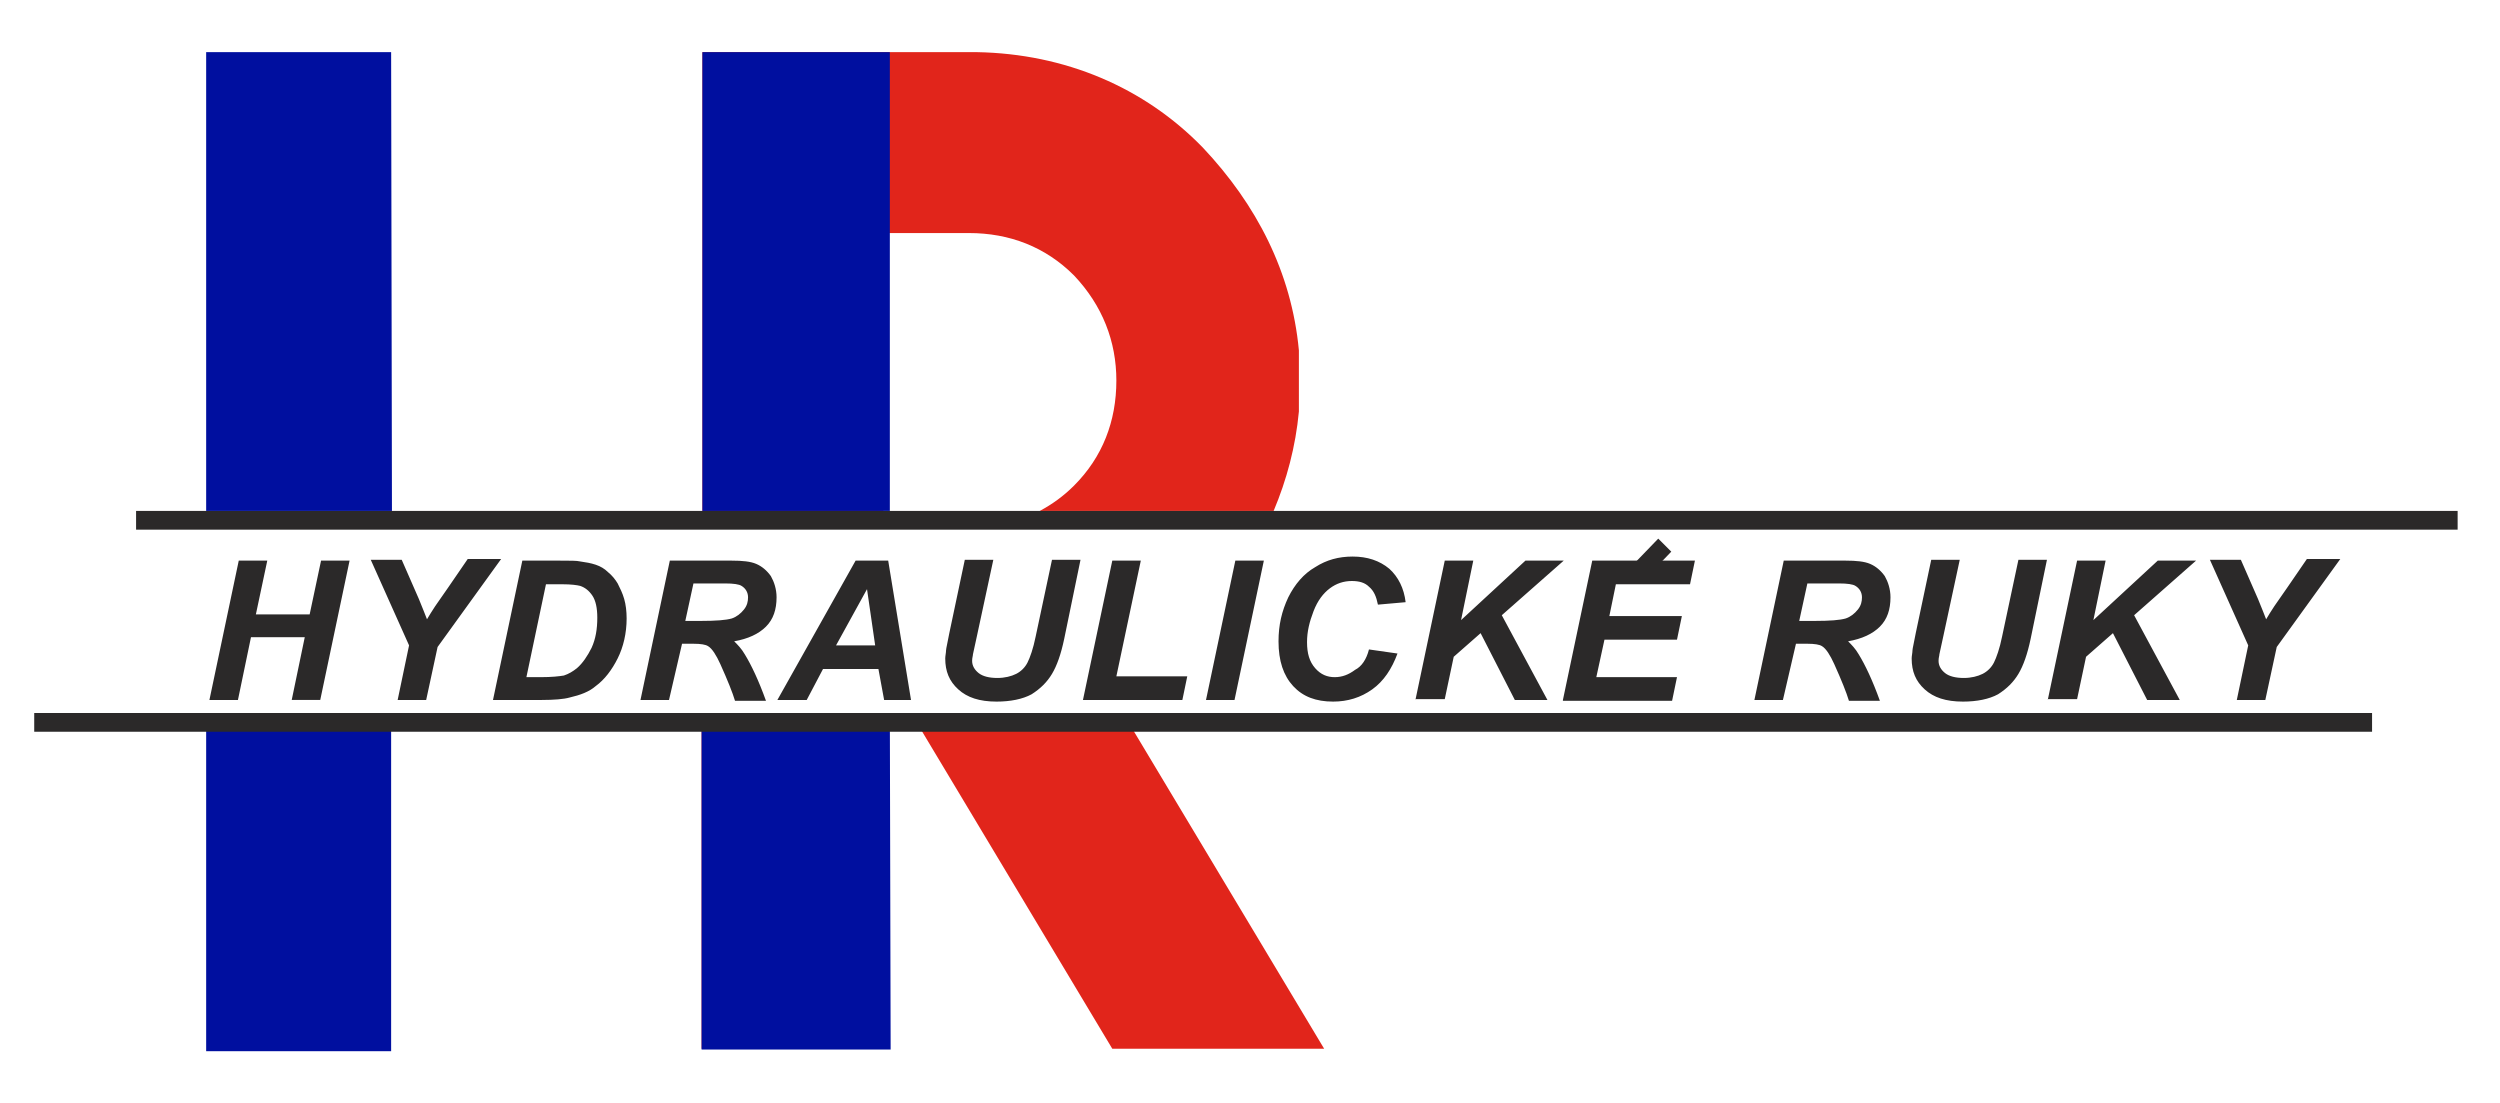
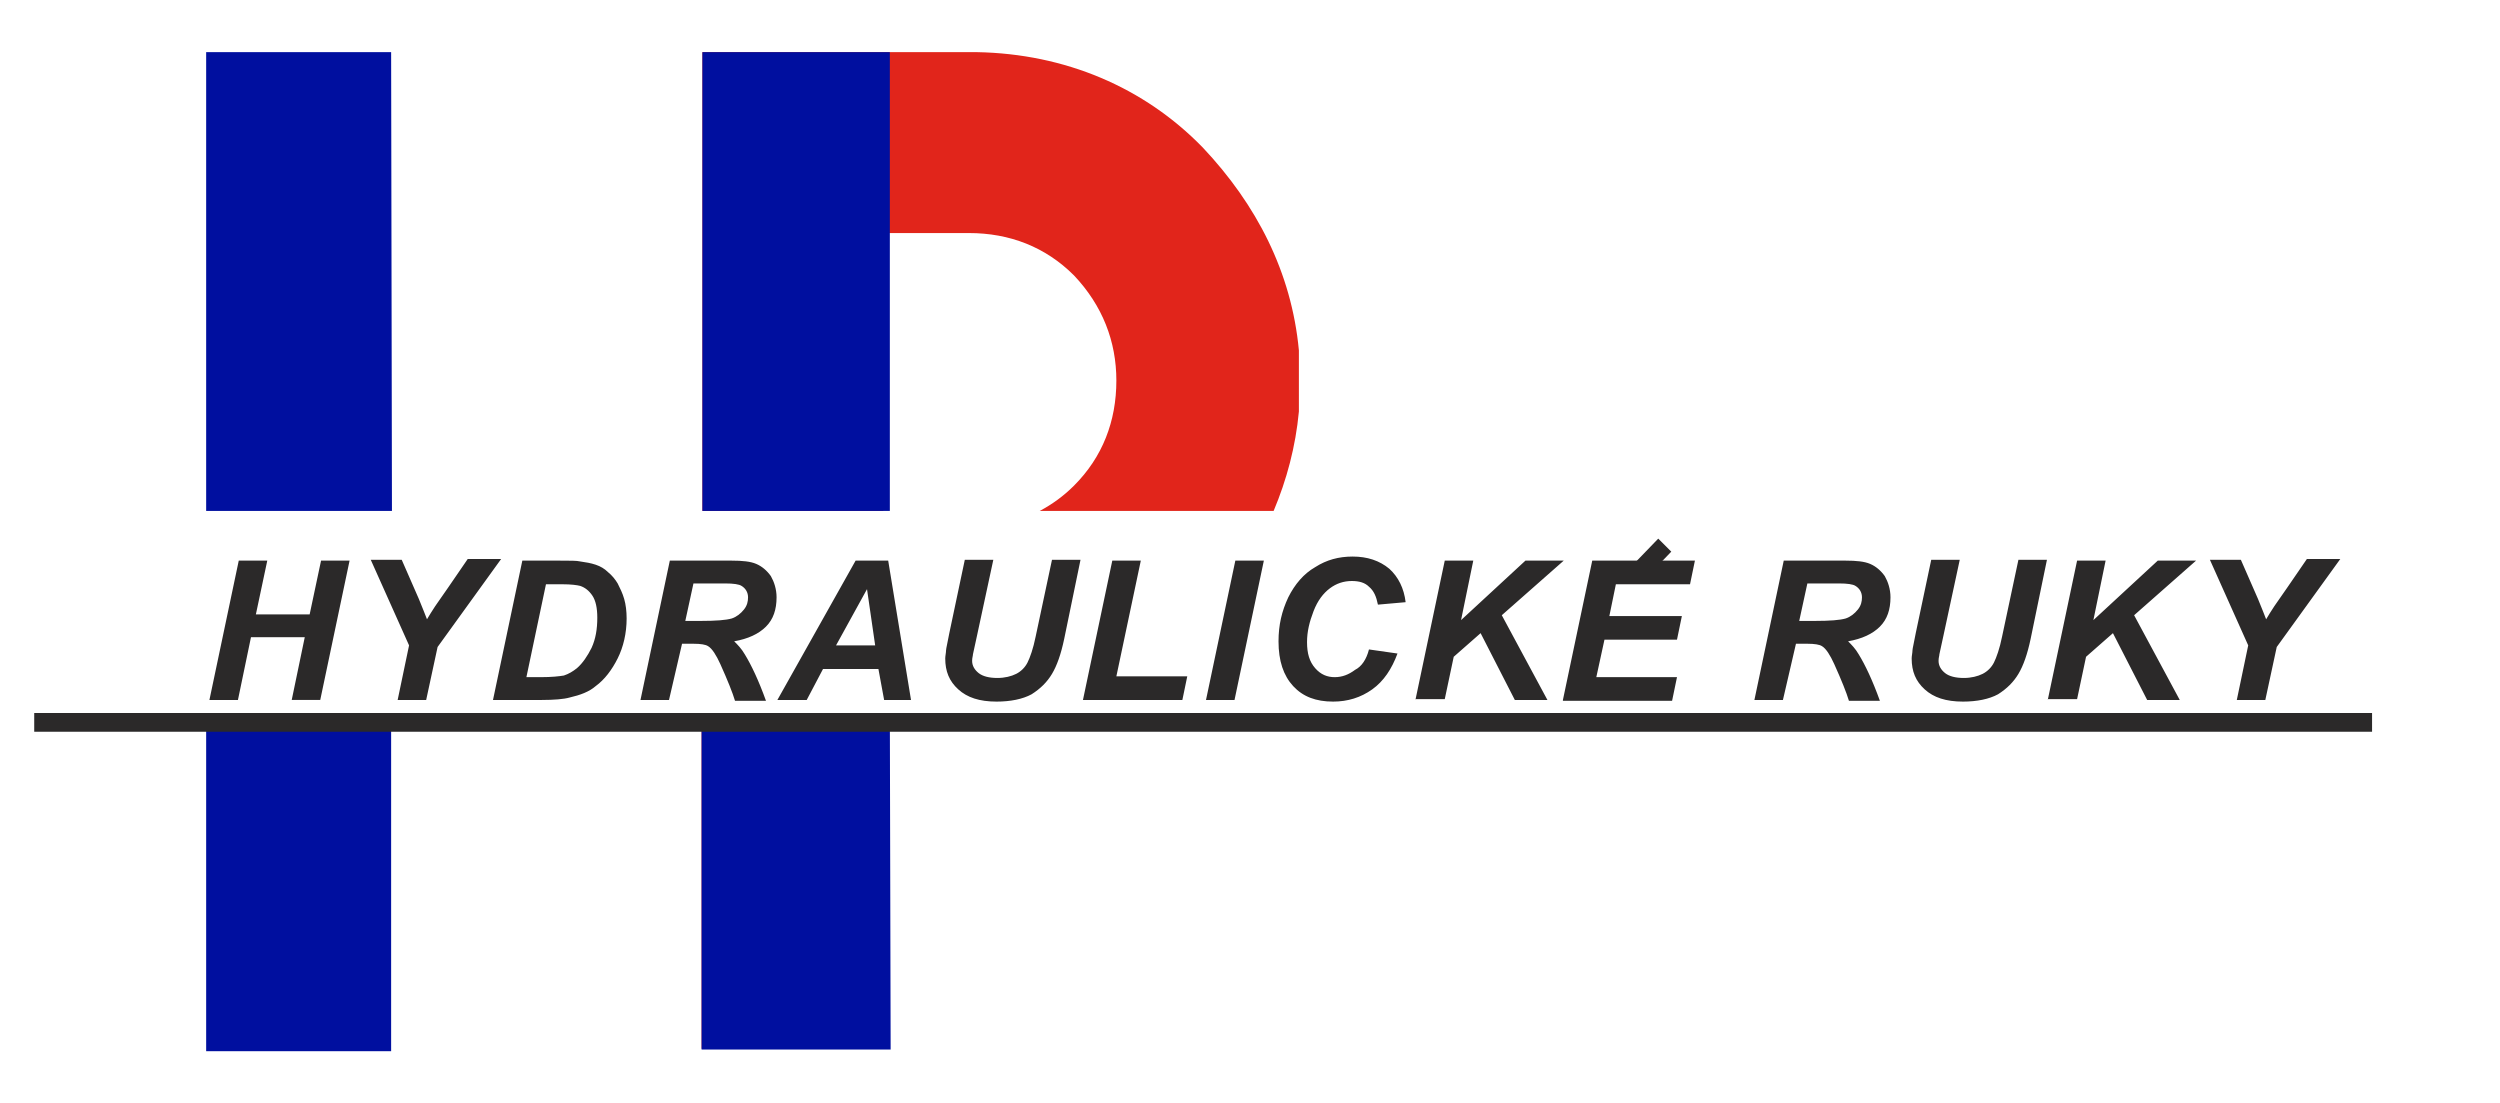
<svg xmlns="http://www.w3.org/2000/svg" version="1.2" baseProfile="tiny" id="Layer_1" x="0px" y="0px" width="306.8px" height="135.4px" viewBox="0 0 306.8 135.4" xml:space="preserve">
  <path fill="#E1251B" d="M156.3,62.7c1.6-3.8,2.7-7.9,3.1-12.2V43c-0.9-9.6-5.2-17.9-11.8-24.9c-7.2-7.4-16.9-11.5-27.7-11.7H86.2  v56.3h22.2V28.6h10.5c5,0,9.4,1.7,12.9,5.2c3.5,3.7,5.2,8.1,5.2,12.9c0,5-1.7,9.4-5.2,12.9c-1.3,1.3-2.7,2.3-4.2,3.1H156.3z" />
-   <path fill="#E1251B" d="M111.8,87.5l24.7,41.2h26l-24.7-41.2H111.8z M86.1,87.5l0,41.2h22.3V87.5H86.1z" />
+   <path fill="#E1251B" d="M111.8,87.5l24.7,41.2l-24.7-41.2H111.8z M86.1,87.5l0,41.2h22.3V87.5H86.1z" />
  <polygon fill="#000F9F" points="109.2,87.7 109.2,87.2 109.3,128.8 86.1,128.8 86.1,87.9 48,87.9 48,129 25.3,129 25.3,87.9 " />
  <path fill="#26246A" d="M25.5,6.4H48H25.5z" />
-   <polygon fill-rule="evenodd" fill="#2B2929" points="109,62.7 301.6,62.7 301.6,65 16.7,65 16.7,62.7 25.5,62.7 " />
-   <path fill-rule="evenodd" fill="#2B2929" d="M25.5,62.7H109H25.5z" />
  <polygon fill-rule="evenodd" fill="#2B2929" points="109.1,87.5 291.1,87.5 291.1,89.8 4.2,89.8 4.2,87.5 25.4,87.5 " />
-   <polygon fill-rule="evenodd" fill="#2B2929" points="48,87.5 109.1,87.5 25.4,87.5 25.5,87.5 " />
-   <polygon fill-rule="evenodd" fill="#2B2929" points="48,87.5 25.5,87.5 25.4,87.5 " />
  <path fill-rule="evenodd" fill="#2B2929" d="M25.4,87.5H48H25.4z" />
  <path fill="#2B2929" d="M278,85.9h-3.5l1.4-6.7l-4.7-10.5h3.8l2.1,4.8c0.5,1.2,0.8,2,1,2.5c0.3-0.5,0.6-1,1-1.6l1.6-2.3l2.4-3.5h4.1  l-7.8,10.8L278,85.9z M251.3,85.9l3.6-17.1h3.5l-1.5,7.3l7.9-7.3h4.7l-7.6,6.7l5.6,10.4h-4l-4.2-8.2l-3.3,2.9l-1.1,5.2H251.3z   M237,68.7h3.5l-2,9.3l-0.5,2.3c0,0.2-0.1,0.4-0.1,0.8c0,0.6,0.3,1.1,0.8,1.5c0.5,0.4,1.3,0.6,2.3,0.6c0.9,0,1.7-0.2,2.3-0.5  c0.6-0.3,1.1-0.8,1.4-1.4c0.3-0.6,0.7-1.7,1-3.2l2-9.4h3.5l-2,9.7c-0.4,1.9-0.9,3.3-1.5,4.3c-0.6,1-1.4,1.8-2.5,2.5  c-1.1,0.6-2.6,0.9-4.3,0.9c-2.1,0-3.6-0.5-4.7-1.5c-1.1-1-1.6-2.2-1.6-3.8c0-0.3,0.1-0.7,0.1-1c0-0.2,0.2-1,0.4-2.1L237,68.7z   M220.8,76.2h1.9c1.9,0,3.1-0.1,3.8-0.3c0.6-0.2,1.1-0.6,1.5-1.1c0.4-0.5,0.5-1,0.5-1.5c0-0.6-0.3-1.1-0.8-1.4c-0.3-0.2-1-0.3-2-0.3  h-3.9L220.8,76.2z M218.8,85.9h-3.5l3.6-17.1h7.6c1.3,0,2.3,0.1,3,0.4c0.7,0.3,1.3,0.8,1.8,1.5c0.4,0.7,0.7,1.6,0.7,2.6  c0,1.5-0.4,2.7-1.3,3.6c-0.9,0.9-2.2,1.5-3.9,1.8c0.4,0.4,0.9,0.9,1.3,1.6c0.8,1.3,1.7,3.2,2.6,5.7h-3.8c-0.3-1-0.9-2.5-1.8-4.5  c-0.5-1.1-1-1.9-1.5-2.2c-0.3-0.2-0.9-0.3-1.8-0.3h-1.4L218.8,85.9z M191.8,85.9l3.6-17.1H208l-0.6,2.9h-9.1l-0.8,3.9h8.9l-0.6,2.9  h-8.9l-1,4.6h9.9l-0.6,2.9H191.8z M173.7,85.9l3.6-17.1h3.5l-1.5,7.3l7.9-7.3h4.7l-7.6,6.7l5.6,10.4h-4l-4.2-8.2l-3.3,2.9l-1.1,5.2  H173.7z M168,79.7l3.5,0.5c-0.7,1.9-1.7,3.4-3.1,4.4c-1.4,1-3,1.5-4.8,1.5c-2.1,0-3.7-0.6-4.9-1.9c-1.2-1.3-1.8-3.1-1.8-5.5  c0-2,0.4-3.7,1.2-5.4c0.8-1.6,1.9-2.9,3.3-3.7c1.4-0.9,2.9-1.3,4.6-1.3c1.8,0,3.3,0.5,4.5,1.5c1.1,1,1.8,2.4,2,4.1l-3.4,0.3  c-0.2-1-0.5-1.7-1.1-2.2c-0.5-0.5-1.2-0.7-2.1-0.7c-1,0-1.9,0.3-2.7,0.9c-0.8,0.6-1.5,1.5-2,2.8c-0.5,1.3-0.8,2.5-0.8,3.8  c0,1.4,0.3,2.4,1,3.2c0.7,0.8,1.5,1.1,2.4,1.1c0.9,0,1.7-0.3,2.5-0.9C167.1,81.8,167.7,80.9,168,79.7z M148,85.9l3.6-17.1h3.5  l-3.6,17.1H148z M132.9,85.9l3.6-17.1h3.5L137,83h8.7l-0.6,2.9H132.9z M118.4,68.7h3.5l-2,9.3l-0.5,2.3c0,0.2-0.1,0.4-0.1,0.8  c0,0.6,0.3,1.1,0.8,1.5c0.5,0.4,1.3,0.6,2.3,0.6c0.9,0,1.7-0.2,2.3-0.5c0.6-0.3,1.1-0.8,1.4-1.4c0.3-0.6,0.7-1.7,1-3.2l2-9.4h3.5  l-2,9.7c-0.4,1.9-0.9,3.3-1.5,4.3c-0.6,1-1.4,1.8-2.5,2.5c-1.1,0.6-2.6,0.9-4.3,0.9c-2.1,0-3.6-0.5-4.7-1.5c-1.1-1-1.6-2.2-1.6-3.8  c0-0.3,0.1-0.7,0.1-1c0-0.2,0.2-1,0.4-2.1L118.4,68.7z M107.4,79.2l-1-6.9l-3.8,6.9H107.4z M107.8,82.1H101L99,85.9h-3.6l9.6-17.1h4  l2.8,17.1h-3.3L107.8,82.1z M84.1,76.2H86c1.9,0,3.1-0.1,3.8-0.3c0.6-0.2,1.1-0.6,1.5-1.1c0.4-0.5,0.5-1,0.5-1.5  c0-0.6-0.3-1.1-0.8-1.4c-0.3-0.2-1-0.3-2-0.3h-3.9L84.1,76.2z M82.1,85.9h-3.5l3.6-17.1h7.6c1.3,0,2.3,0.1,3,0.4  c0.7,0.3,1.3,0.8,1.8,1.5c0.4,0.7,0.7,1.6,0.7,2.6c0,1.5-0.4,2.7-1.3,3.6c-0.9,0.9-2.2,1.5-3.9,1.8c0.4,0.4,0.9,0.9,1.3,1.6  c0.8,1.3,1.7,3.2,2.6,5.7h-3.8c-0.3-1-0.9-2.5-1.8-4.5c-0.5-1.1-1-1.9-1.5-2.2c-0.3-0.2-0.9-0.3-1.8-0.3h-1.4L82.1,85.9z M64.6,83.1  h1.8c1.3,0,2.2-0.1,2.8-0.2c0.6-0.2,1.1-0.5,1.6-0.9c0.7-0.6,1.3-1.5,1.8-2.5c0.5-1.1,0.7-2.3,0.7-3.7c0-1.2-0.2-2.1-0.6-2.7  c-0.4-0.6-0.9-1-1.5-1.2c-0.4-0.1-1.1-0.2-2.2-0.2h-2L64.6,83.1z M60.5,85.9l3.6-17.1h4.6c1.3,0,2.1,0,2.5,0.1  c0.7,0.1,1.3,0.2,1.9,0.4c0.6,0.2,1.1,0.5,1.5,0.9c0.5,0.4,0.9,0.9,1.2,1.4c0.3,0.6,0.6,1.2,0.8,1.9c0.2,0.7,0.3,1.5,0.3,2.4  c0,1.8-0.4,3.5-1.1,4.9c-0.7,1.4-1.6,2.6-2.7,3.4c-0.8,0.7-1.9,1.1-3.2,1.4c-0.7,0.2-1.9,0.3-3.4,0.3H60.5z M52.3,85.9h-3.5l1.4-6.7  l-4.7-10.5h3.8l2.1,4.8c0.5,1.2,0.8,2,1,2.5c0.3-0.5,0.6-1,1-1.6l1.6-2.3l2.4-3.5h4.1l-7.8,10.8L52.3,85.9z M37.4,78.2h-6.6  l-1.6,7.7h-3.5l3.6-17.1h3.5l-1.4,6.6H38l1.4-6.6h3.5l-3.6,17.1h-3.5L37.4,78.2z" />
  <polygon fill="#2B2929" points="200.7,69 203.5,66.1 205.1,67.7 202.3,70.6 " />
  <polygon fill="#000F9F" points="86.2,62.7 86.2,6.4 109.2,6.4 109.2,62.7 " />
  <polygon fill="#000F9F" points="48,6.4 48.1,62.7 25.3,62.7 25.3,6.4 " />
</svg>